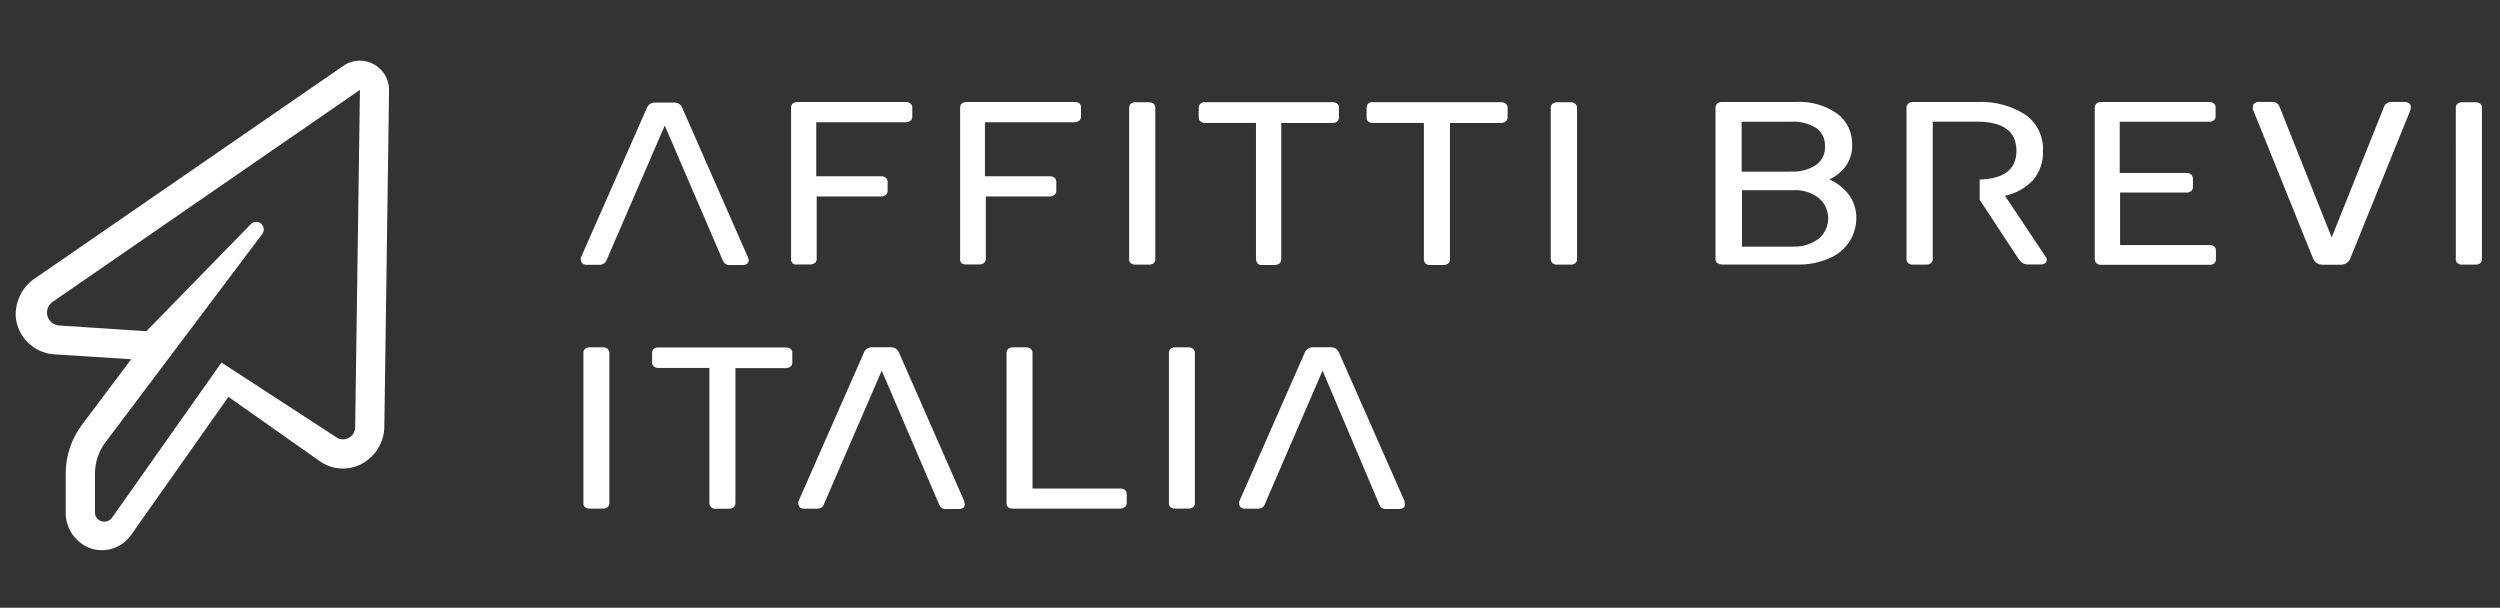
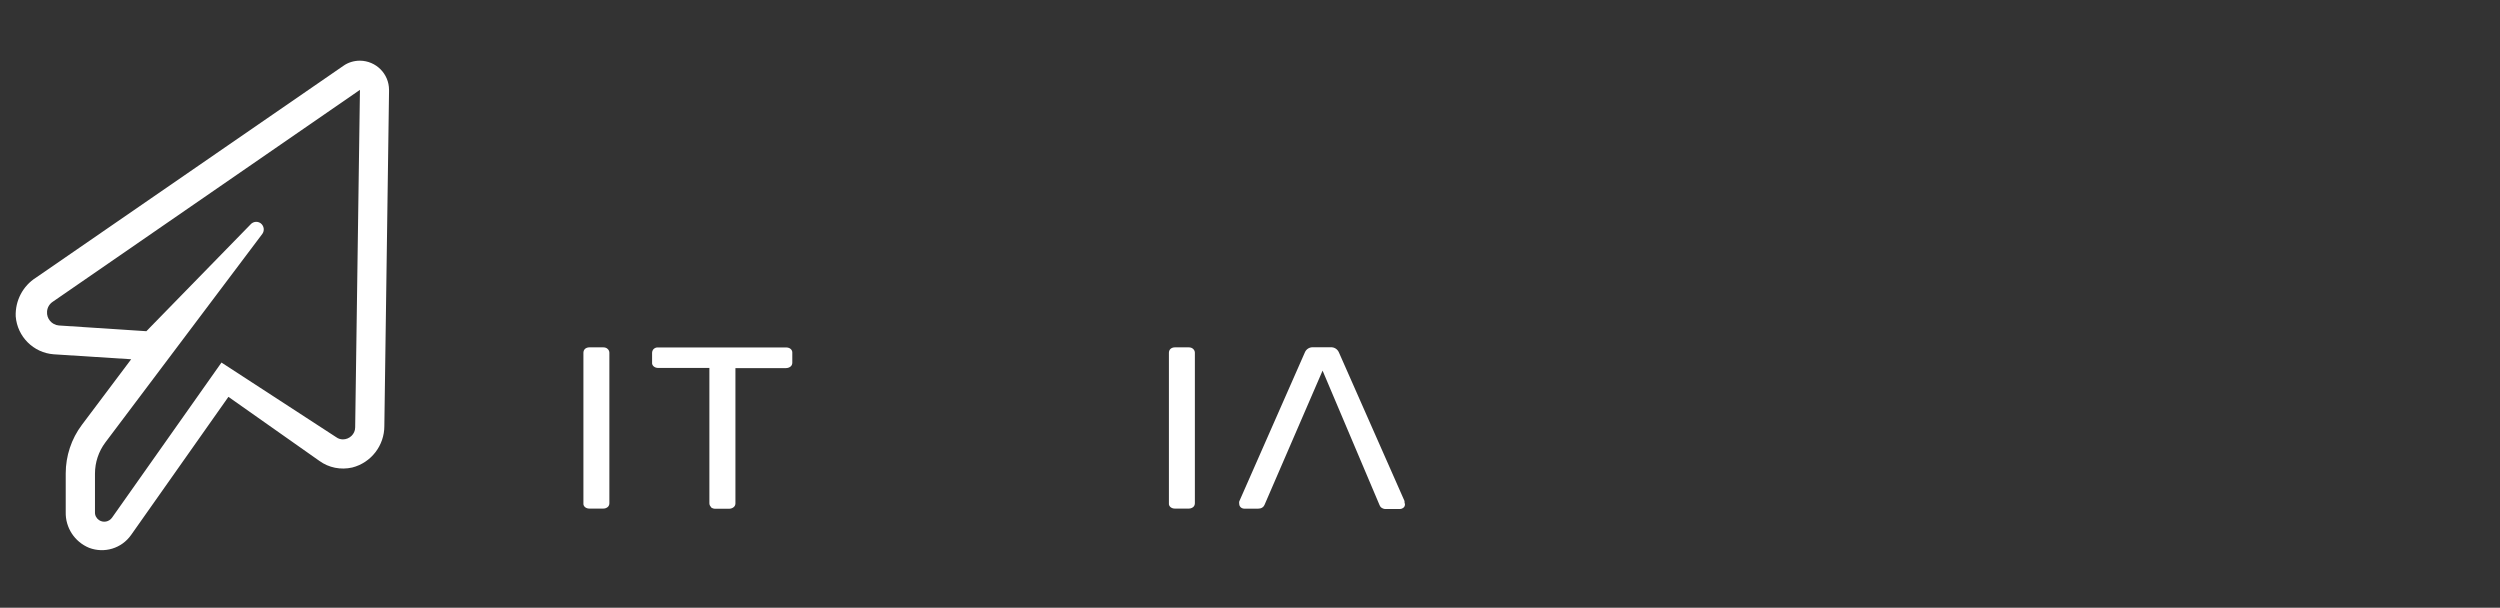
<svg xmlns="http://www.w3.org/2000/svg" id="Livello_1" data-name="Livello 1" viewBox="0 0 287.96 70">
  <rect x="0" y="0" width="287.96" height="70" fill="#333333" stroke="none" />
  <defs>
    <style>
      .cls-1 {
        fill: #fff;
      }
    </style>
  </defs>
  <path class="cls-1" d="m41.46,6.99h0c-.69,0-1.36.2-1.92.6L4.16,31.97c-1.53.96-2.42,2.67-2.35,4.47.18,2.34,2.05,4.2,4.38,4.37l8.92.57-5.68,7.56c-1.21,1.61-1.86,3.58-1.86,5.59v4.44c-.05,1.8,1.02,3.44,2.69,4.13,1.76.67,3.75.07,4.84-1.48l11.21-15.91,10.48,7.38c1.09.79,2.47,1.06,3.78.76,2.18-.55,3.71-2.54,3.7-4.79l.54-38.49v-.22c0-1.85-1.5-3.34-3.34-3.36Zm-.55,42.24c0,.77-.66,1.38-1.41,1.38-.27,0-.54-.08-.77-.25l-13.22-8.6-12.6,17.86c-.34.49-1.01.62-1.5.29-.3-.2-.49-.55-.47-.91v-4.45c0-1.29.42-2.55,1.19-3.58l18.08-24.02c.29-.39.2-.94-.18-1.23-.34-.24-.77-.22-1.09.05l-12.08,12.38-10.08-.66c-.82-.07-1.43-.79-1.36-1.61.03-.45.27-.86.64-1.11L41.46,10.35s-.55,38.88-.55,38.88Z" />
  <g>
-     <path class="cls-1" d="m91.3,30.31c-.13-.12-.2-.27-.18-.44V12.4c0-.18.05-.35.18-.47.15-.12.34-.18.52-.18h12.52c.2,0,.39.05.54.18.13.12.22.29.2.47v1.06c0,.17-.07.34-.2.44-.15.12-.35.18-.54.18h-10.32v6.22h7.48c.18,0,.39.05.54.18.13.12.2.29.2.47v1.06c0,.17-.08.34-.22.44-.15.12-.34.18-.52.18h-7.43v7.22c0,.17-.08.34-.22.44-.15.12-.34.17-.52.17h-1.48c-.2.03-.4,0-.57-.13l.02-.02Zm19.47,0c-.13-.12-.2-.27-.18-.44V12.4c0-.18.05-.35.18-.47.15-.12.34-.18.52-.18h12.53c.18,0,.39.05.54.18.12.13.17.3.15.47v1.06c0,.17-.07.34-.2.44-.15.12-.34.18-.54.18h-10.32v6.22h7.48c.18,0,.39.05.54.18.13.12.2.29.2.47v1.06c0,.17-.08.34-.22.44-.15.12-.34.18-.52.18h-7.38v7.22c0,.17-.08.34-.22.44-.15.12-.34.17-.52.17h-1.58c-.17,0-.34-.03-.47-.13v-.02Zm19.47,0c-.13-.12-.2-.27-.18-.44V12.4c0-.17.07-.34.18-.44.15-.12.34-.18.52-.18h1.61c.18,0,.37.05.52.18.13.12.2.27.18.44v17.47c0,.17-.07.34-.18.44-.15.12-.34.17-.52.17h-1.61c-.18,0-.37-.05-.52-.17Zm14.63,0c-.13-.12-.2-.27-.2-.44v-15.71h-5.9c-.18,0-.37-.05-.5-.18-.13-.12-.2-.27-.2-.44v-1.14c0-.17.07-.34.2-.45.13-.13.32-.2.5-.18h14.73c.2,0,.39.05.54.18.13.12.2.29.18.47v1.13c0,.17-.07.34-.2.44-.15.12-.34.18-.54.18h-5.9v15.74c0,.17-.08.34-.22.44-.15.12-.34.17-.52.17h-1.61c-.15,0-.29-.07-.4-.17l.03-.03Zm19.32,0c-.13-.12-.2-.27-.18-.44v-15.71h-5.9c-.18,0-.37-.05-.52-.18-.13-.12-.2-.27-.18-.44v-1.14c0-.17.07-.34.18-.45.13-.13.32-.2.52-.18h14.8c.18,0,.39.05.54.18.13.12.22.29.2.47v1.13c0,.17-.08.34-.22.44-.15.12-.34.18-.52.18h-5.9v15.74c0,.17-.07.34-.2.44-.15.12-.34.17-.54.17h-1.6c-.18,0-.35-.05-.5-.17l.02-.03Zm14.63,0c-.13-.12-.2-.27-.2-.44V12.4c0-.17.07-.34.2-.44.13-.12.32-.18.5-.18h1.63c.18,0,.37.05.5.18.13.12.2.27.2.44v17.47c0,.17-.07.34-.2.44-.13.12-.32.17-.5.17h-1.63c-.18,0-.35-.05-.5-.17Zm18.98,0c-.13-.12-.2-.27-.2-.44V12.4c0-.18.07-.35.2-.47.13-.12.32-.18.5-.18h8.42c1.76-.13,3.51.35,4.96,1.38,1.09.87,1.7,2.18,1.66,3.58.03.89-.25,1.76-.77,2.47-.49.64-1.13,1.16-1.86,1.48.87.39,1.63.97,2.22,1.73.59.77.89,1.73.89,2.69s-.27,1.92-.77,2.72c-.57.86-1.38,1.55-2.34,1.95-1.16.5-2.42.76-3.68.72h-8.69c-.18,0-.35-.05-.5-.17l-.03.02Zm8.45-10.55c1.04.07,2.07-.2,2.94-.77.69-.5,1.08-1.31,1.02-2.17.03-.82-.35-1.61-1.02-2.08-.89-.54-1.92-.79-2.94-.72h-5.64v5.75h5.64Zm.3,8.64c1.06.05,2.1-.27,2.94-.91,1.29-1.09,1.46-3.02.37-4.32-.12-.13-.24-.25-.37-.37-.86-.64-1.88-.96-2.94-.89h-5.9v6.5h5.9v-.02Zm-120.39,1.26l-7.58-17.25c-.15-.4-.55-.64-.99-.59h-2.08c-.42-.05-.82.18-.99.59l-7.61,17.25c-.02.1-.02.2,0,.3,0,.15.07.29.18.39s.27.15.42.15h1.55c.18,0,.35-.05.5-.15.12-.07.2-.17.27-.3l6.74-15.59,6.72,15.62c.13.29.44.47.77.44h1.58c.15,0,.3-.05.42-.15s.17-.24.18-.39l-.07-.34-.02.02Zm149.52,0l-4.74-7.11c1.24-.25,2.37-.89,3.24-1.81.79-.94,1.19-2.13,1.14-3.34.08-1.65-.67-3.21-2-4.17-1.65-1.06-3.58-1.58-5.53-1.48h-7.49c-.18,0-.37.05-.5.18-.13.12-.22.29-.2.47v17.47c0,.17.07.34.2.44.13.12.32.17.5.17h1.58c.18,0,.37-.05.52-.17.13-.1.22-.27.22-.44v-4.1h0v-8.32h0v-3.44h5.07c3.06,0,4.57,1.13,4.57,3.34s-1.48,3.24-4.23,3.33v2.34l4.42,6.72c.12.2.29.39.47.54.22.13.47.18.72.18h1.48c.17,0,.32-.05.45-.15.12-.08.18-.24.18-.39,0-.1-.02-.2-.07-.3h0l-.02.03Zm6.3.84c-.18,0-.37-.05-.5-.18-.13-.12-.22-.29-.2-.47V12.4c0-.18.07-.35.2-.47.13-.12.32-.18.5-.18h12.52c.18,0,.37.05.52.18.13.12.2.29.18.47v1.02c0,.17-.05.32-.18.42-.15.12-.34.18-.54.18h-10.32v5.9h7.73c.18,0,.37.05.5.18.13.12.2.29.2.47v.99c0,.17-.07.34-.2.44-.13.12-.32.18-.5.18h-7.69v6.05h10.32c.18,0,.39.05.54.17.12.12.18.29.18.45v1.04c0,.17-.07.34-.18.44-.15.12-.34.17-.52.17h-12.57l.02-.02Zm43.9-.64c0,.17-.07.34-.18.44-.15.12-.34.18-.52.18h-1.61c-.18,0-.37-.05-.52-.18-.13-.12-.2-.27-.18-.44V12.4c0-.17.07-.34.18-.44.15-.12.34-.18.52-.18h1.61c.18,0,.37.05.52.18.13.12.2.27.18.44v17.46Zm-19.45-.08l-6.94-17.2v-.3c0-.15.07-.29.18-.37.12-.1.29-.17.44-.17h1.61c.35-.02.67.17.82.49l6.03,15.12,6.06-15.12c.05-.13.15-.25.29-.32.15-.12.34-.17.52-.17h1.61c.17,0,.32.07.45.17.12.08.18.22.18.37v.3l-6.97,17.2c-.18.45-.64.74-1.13.71h-2c-.5.03-.96-.25-1.14-.71h-.03Z" />
    <g>
      <path class="cls-1" d="m67.38,58.41c-.13-.12-.2-.27-.18-.44v-17.34c0-.17.07-.34.18-.44.13-.12.32-.18.5-.18h1.61c.18,0,.37.05.5.18.13.12.2.27.2.44v17.34c0,.17-.07.34-.2.44-.15.12-.32.17-.5.17h-1.61c-.18,0-.35-.05-.5-.17Z" />
      <path class="cls-1" d="m81.91,58.41c-.13-.12-.2-.27-.2-.44v-15.59h-5.9c-.18,0-.37-.05-.52-.18-.13-.12-.2-.27-.18-.44v-1.11c0-.17.07-.34.18-.45.13-.12.32-.2.52-.18h14.73c.2,0,.39.05.54.18.13.12.2.29.18.47v1.11c0,.17-.07.34-.2.44-.15.12-.34.18-.54.18h-5.81v15.59c0,.17-.08.34-.22.44-.15.12-.34.17-.52.17h-1.58c-.18,0-.35-.05-.5-.17l.02-.02Z" />
-       <path class="cls-1" d="m116.12,58.41c-.13-.12-.2-.27-.18-.44v-17.34c0-.17.07-.34.18-.44.13-.12.32-.18.5-.18h1.61c.18,0,.37.05.5.18.13.12.2.27.2.44v15.64h10.11c.18,0,.37.05.54.17.13.12.2.29.2.47v1.06c0,.17-.08.34-.22.44-.15.1-.34.17-.52.17h-12.45c-.18,0-.35-.05-.5-.17h.02Z" />
      <path class="cls-1" d="m134.82,58.41c-.13-.12-.2-.27-.18-.44v-17.34c0-.17.07-.34.18-.44.13-.12.32-.18.5-.18h1.61c.18,0,.37.05.5.18.13.12.2.27.2.44v17.34c0,.17-.07.34-.2.44-.15.12-.32.17-.5.17h-1.61c-.18,0-.35-.05-.5-.17Z" />
-       <path class="cls-1" d="m111.08,57.76l-7.54-17.17c-.17-.39-.55-.62-.97-.59h-2.08c-.42-.03-.81.2-.97.59l-7.56,17.17c-.02.08-.02.18,0,.29,0,.15.07.29.18.39s.27.15.42.15h1.56c.17,0,.35-.03.5-.13.12-.07.2-.18.25-.3l6.69-15.47,6.65,15.51c.05.12.13.24.25.3.15.1.34.15.52.13h1.55c.15,0,.3-.05.42-.15.12-.08.18-.24.18-.39l-.07-.32h.02Z" />
      <path class="cls-1" d="m161.8,57.76l-7.58-17.17c-.17-.39-.55-.62-.97-.59h-1.98c-.42-.03-.81.2-.97.59l-7.56,17.17c-.02.08-.02.18,0,.29,0,.15.07.29.18.39s.27.15.42.15h1.56c.17,0,.35-.03.5-.13.12-.08.2-.18.25-.3l6.69-15.47,6.57,15.51c.05.12.13.24.25.3.15.1.34.15.52.13h1.55c.15,0,.3-.05.42-.15.12-.08.18-.24.18-.39l-.07-.32h.03Z" />
    </g>
  </g>
</svg>